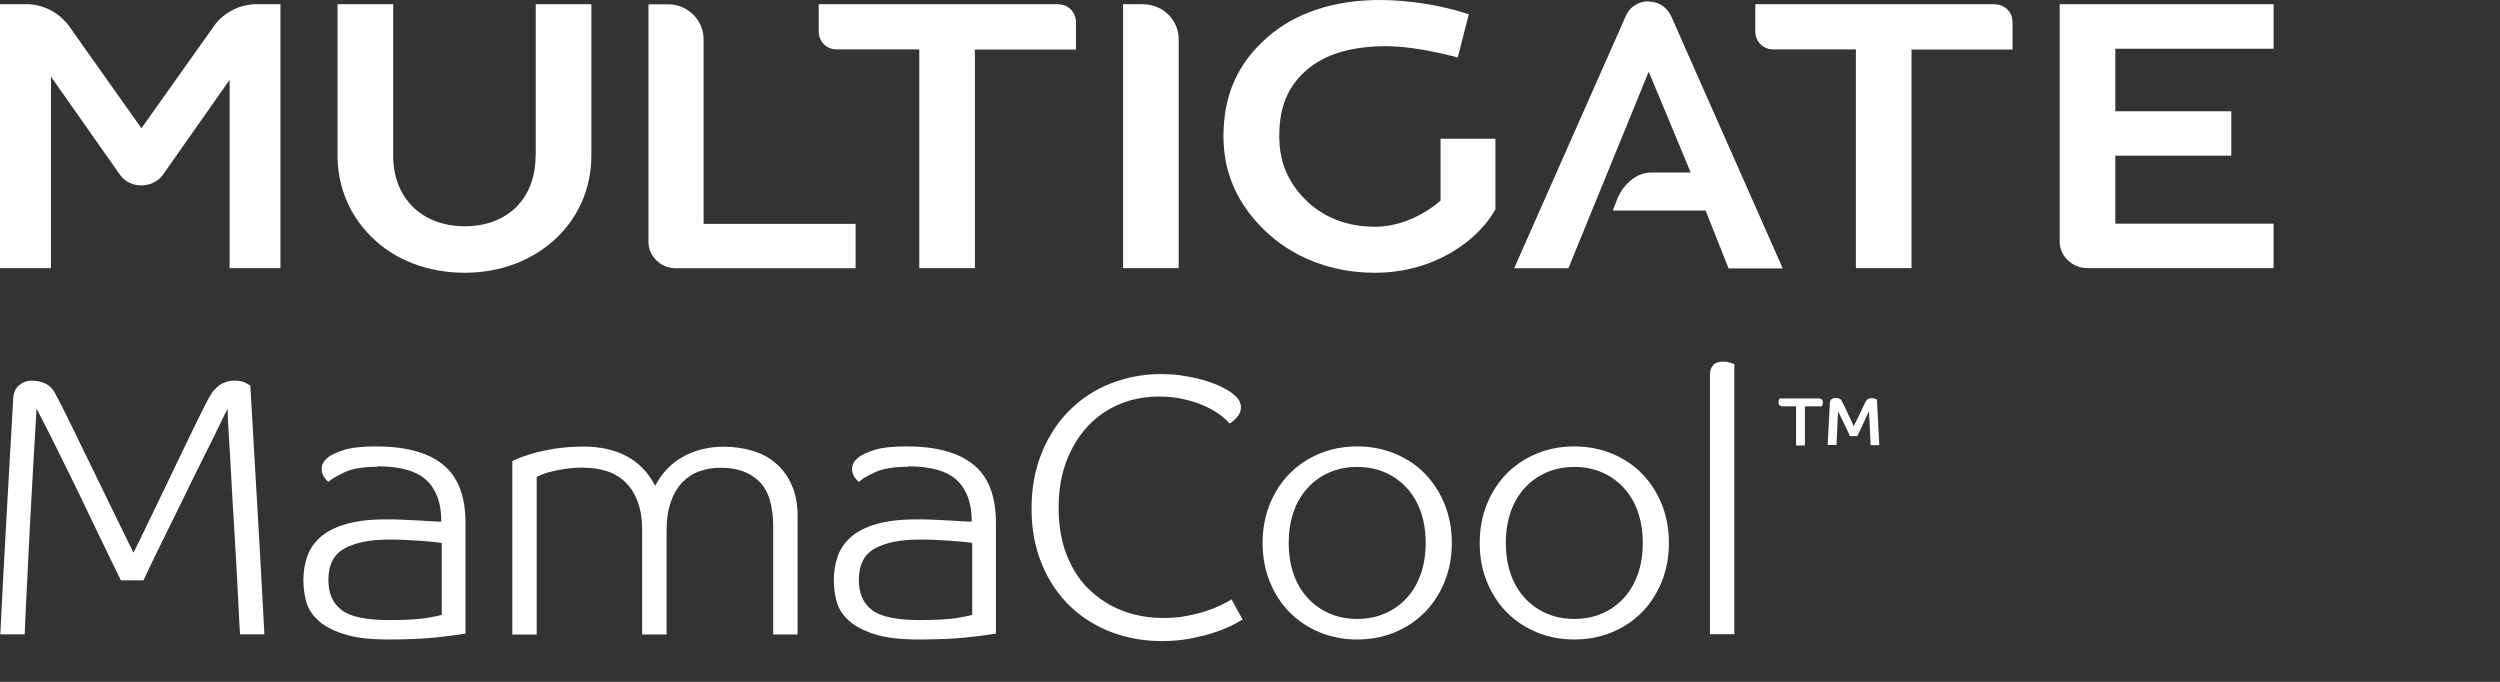
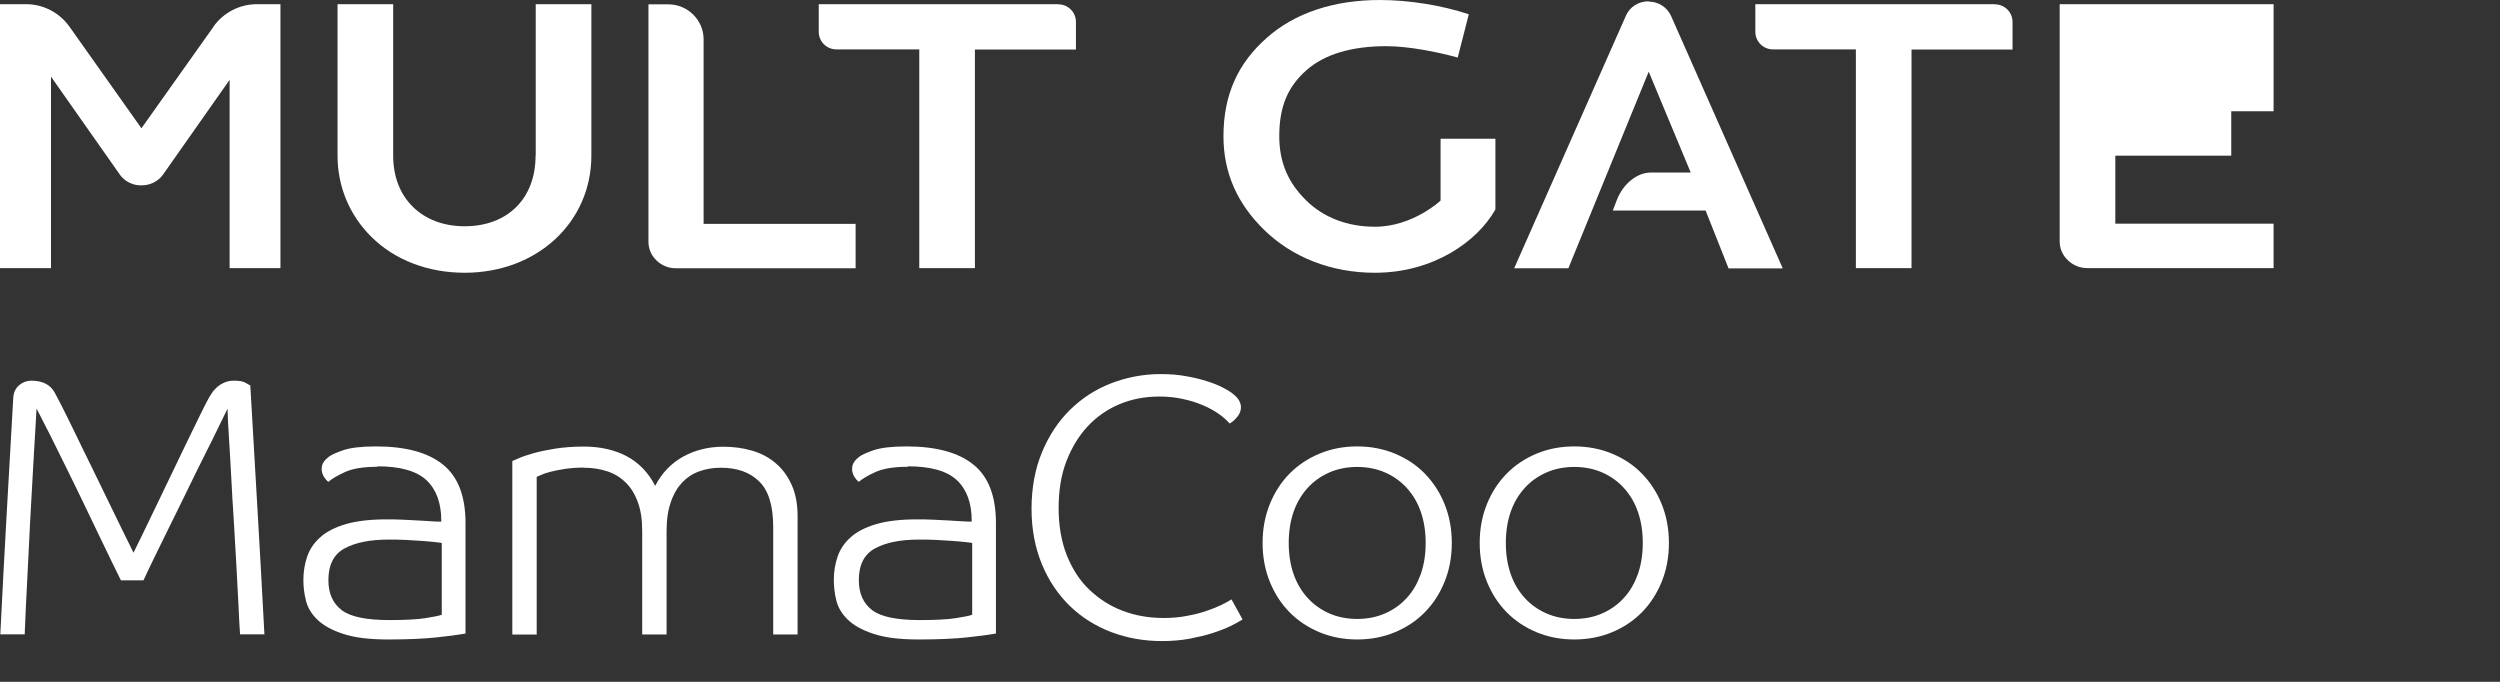
<svg xmlns="http://www.w3.org/2000/svg" id="Layer_1" viewBox="0 0 155.91 42.52">
  <rect x="0" y="0" width="155.91" height="42.52" fill="#333333" stroke="none" />
  <defs>
    <style>.cls-1{fill:#fff;}</style>
  </defs>
  <path class="cls-1" d="m33.4,9.71c0,2.67-1.74,4.4-4.42,4.4-1.31,0-2.43-.42-3.24-1.22-.8-.79-1.22-1.89-1.22-3.19V.26h-3.47v9.45c0,1.92.75,3.72,2.11,5.06,1.46,1.45,3.53,2.24,5.82,2.24,4.51,0,7.9-3.14,7.9-7.31V.26h-3.47v9.45Z" />
  <path class="cls-1" d="m43.88,2.46c0-1.21-.99-2.19-2.21-2.19h-1.23v14.8c0,.44.17.85.49,1.16.32.32.75.5,1.21.5h11.22v-2.77s-9.48,0-9.48,0V2.46Z" />
  <path class="cls-1" d="m65.99.26h-14.93v1.72c0,.61.49,1.1,1.1,1.1h5.17v.33s0,13.31,0,13.31h3.47V3.09h6.3v-1.72c0-.61-.49-1.1-1.1-1.1" />
-   <path class="cls-1" d="m71.3.26h-1.26v16.46h3.47V2.46c0-1.21-.99-2.19-2.21-2.19" />
  <path class="cls-1" d="m89.84,8.66v3.85s-1.73,1.63-4.09,1.63c-1.72,0-3.2-.57-4.29-1.64-1.09-1.07-1.68-2.32-1.68-4.01,0-1.9.57-3.11,1.68-4.1,1.13-1,2.81-1.51,5-1.51,1.36,0,3.16.35,4.45.71l.69-2.7c-1.68-.56-3.73-.89-5.55-.89-2.87,0-5.31.81-7.05,2.36-1.77,1.56-2.7,3.51-2.7,6.14,0,2.32.89,4.21,2.5,5.8,1.77,1.75,4.23,2.71,6.94,2.71,3.67,0,6.41-1.97,7.52-3.95v-4.41h-3.42Z" />
  <path class="cls-1" d="m124.4.26h-14.93v1.72c0,.61.49,1.1,1.1,1.1h5.17v.33s0,13.31,0,13.31h3.47V3.09s6.3,0,6.3,0v-1.72c0-.61-.49-1.1-1.11-1.1" />
-   <path class="cls-1" d="m131.92,13.68v-3.97h7.23v-2.77h-7.23v-3.9h9.87V.26h-13.34v14.8c0,.43.17.84.49,1.15.33.33.77.51,1.24.51h11.61v-2.77s-9.87,0-9.87,0v-.28Z" />
+   <path class="cls-1" d="m131.92,13.68v-3.97h7.23v-2.77h-7.23h9.87V.26h-13.34v14.8c0,.43.17.84.49,1.15.33.33.77.51,1.24.51h11.61v-2.77s-9.87,0-9.87,0v-.28Z" />
  <path class="cls-1" d="m102.82.08c-.64,0-1.2.36-1.43.92l-6.96,15.73h3.38l5.01-12.26,2.62,6.29h-2.49c-.84,0-1.72.68-2.12,1.72l-.25.65h5.79l.07.18,1.36,3.43h3.38l-6.96-15.73c-.24-.55-.79-.91-1.4-.91" />
  <path class="cls-1" d="m13.32,1.66l-4.5,6.34L4.33,1.66C3.71.79,2.7.26,1.62.26H0v16.46h3.18V4.78l4.33,6.16c.33.42.82.63,1.31.62.49,0,.98-.2,1.31-.62l4.19-5.96v11.74h3.17V.26s-1.46,0-1.46,0c-1.08,0-2.09.52-2.71,1.39" />
  <path class="cls-1" d="m8.33,34.46c.11-.22.28-.58.53-1.08.25-.51.53-1.09.84-1.74.31-.65.65-1.34.99-2.06.35-.72.67-1.4.98-2.04.31-.64.58-1.2.82-1.68.24-.48.4-.81.5-.98.06-.11.13-.23.22-.36.08-.13.19-.25.32-.37.13-.12.28-.21.46-.29.18-.08.38-.12.61-.12.31,0,.54.04.69.12.15.08.26.14.32.18.15,2.64.3,5.24.45,7.77.15,2.54.29,5.12.43,7.75h-1.52c-.03-.49-.07-1.11-.1-1.87-.04-.75-.08-1.57-.13-2.46-.05-.88-.1-1.8-.16-2.76-.06-.95-.12-1.87-.16-2.74-.05-.88-.09-1.68-.14-2.42s-.08-1.35-.09-1.82c-.09.18-.27.54-.52,1.06-.25.52-.55,1.13-.9,1.82-.35.69-.71,1.43-1.1,2.23-.38.79-.76,1.55-1.12,2.28-.36.73-.68,1.39-.97,1.98-.28.59-.5,1.03-.63,1.33h-1.41c-.14-.28-.33-.67-.58-1.18-.25-.51-.52-1.08-.83-1.72-.31-.64-.63-1.32-.98-2.04-.35-.72-.69-1.43-1.04-2.13-.35-.7-.68-1.36-.99-2-.32-.63-.6-1.18-.84-1.64-.06,1.09-.13,2.23-.2,3.43-.07,1.19-.13,2.4-.2,3.61-.06,1.21-.12,2.42-.18,3.61-.06,1.19-.12,2.33-.16,3.43H.02c.12-2.45.25-4.91.39-7.4.14-2.49.28-4.96.42-7.4.03-.32.16-.57.38-.75.22-.18.47-.27.75-.27.69,0,1.18.25,1.45.74.06.11.21.39.44.84.23.45.5,1.01.82,1.66.31.65.66,1.36,1.03,2.11.37.75.72,1.48,1.06,2.18.34.7.65,1.34.93,1.91s.5,1,.63,1.28Z" />
  <path class="cls-1" d="m23.55,29.11c-.88,0-1.56.11-2.04.33s-.83.43-1.03.61c-.11-.08-.2-.19-.29-.33-.08-.15-.13-.3-.13-.47s.04-.31.13-.44c.08-.12.19-.23.31-.32.15-.12.46-.26.92-.42.46-.15,1.14-.23,2.03-.23,1.85,0,3.24.38,4.17,1.13.94.75,1.41,1.97,1.41,3.64v6.9c-.45.08-1.05.16-1.8.24-.75.08-1.75.13-3,.13s-2.13-.12-2.83-.35c-.7-.23-1.23-.52-1.6-.88-.37-.35-.61-.75-.72-1.19-.11-.44-.16-.87-.16-1.28,0-.52.08-1.02.24-1.48.16-.46.44-.87.83-1.21.39-.35.92-.61,1.59-.81.67-.19,1.5-.29,2.5-.29.34,0,.68,0,1.04.02.35.02.68.03.99.05.31.02.58.03.83.05.25.02.44.02.58.02v-.05c0-1.11-.31-1.95-.92-2.53-.62-.58-1.64-.87-3.07-.87Zm3.99,4.75c-.08-.02-.23-.03-.46-.06-.23-.02-.5-.05-.81-.07-.31-.02-.64-.04-1-.06-.36-.02-.7-.02-1.03-.02-1.15,0-2.07.18-2.75.55-.68.37-1.01,1.03-1.01,1.98,0,.83.28,1.45.83,1.87.55.42,1.55.62,2.98.62.98,0,1.73-.04,2.24-.12.51-.08.85-.15,1.02-.21v-4.5Z" />
  <path class="cls-1" d="m36.4,29.16c-.42,0-.8.03-1.15.08-.35.05-.66.12-.91.18s-.45.13-.6.2c-.15.06-.23.1-.27.12v9.83h-1.52v-10.82s.18-.07.4-.17c.22-.1.52-.2.9-.31.38-.11.83-.2,1.36-.29.53-.08,1.13-.13,1.79-.13,1.03,0,1.92.2,2.68.6.75.4,1.35,1.01,1.78,1.85.41-.8,1-1.41,1.74-1.82s1.58-.62,2.5-.62c.65,0,1.25.08,1.82.25.57.17,1.06.43,1.48.8.42.36.74.81.98,1.35.24.54.36,1.18.36,1.91v7.4h-1.52v-6.69c0-1.34-.29-2.29-.88-2.86-.58-.57-1.38-.85-2.38-.85-.48,0-.92.07-1.34.22-.42.15-.77.38-1.07.69-.3.32-.54.72-.71,1.22-.18.5-.27,1.1-.27,1.81v6.46h-1.52v-6.46c0-.71-.09-1.31-.28-1.81-.18-.5-.44-.91-.76-1.22-.32-.31-.71-.55-1.15-.69-.45-.15-.93-.22-1.45-.22Z" />
  <path class="cls-1" d="m56.63,29.11c-.88,0-1.56.11-2.04.33s-.83.43-1.03.61c-.11-.08-.2-.19-.29-.33-.08-.15-.13-.3-.13-.47s.04-.31.13-.44c.08-.12.19-.23.31-.32.15-.12.46-.26.92-.42.46-.15,1.14-.23,2.03-.23,1.85,0,3.24.38,4.17,1.13.94.75,1.41,1.97,1.41,3.64v6.9c-.45.08-1.05.16-1.8.24-.75.08-1.75.13-3,.13s-2.13-.12-2.83-.35c-.7-.23-1.23-.52-1.6-.88-.37-.35-.61-.75-.72-1.19-.11-.44-.16-.87-.16-1.28,0-.52.08-1.02.24-1.48.16-.46.44-.87.83-1.21.39-.35.92-.61,1.59-.81.67-.19,1.5-.29,2.5-.29.34,0,.68,0,1.04.02.35.02.68.03.99.05.31.02.58.03.83.05.25.02.44.02.58.02v-.05c0-1.11-.31-1.95-.92-2.53-.62-.58-1.64-.87-3.07-.87Zm3.99,4.75c-.08-.02-.23-.03-.46-.06-.23-.02-.5-.05-.81-.07-.31-.02-.64-.04-1-.06-.36-.02-.7-.02-1.03-.02-1.15,0-2.07.18-2.75.55-.68.37-1.01,1.03-1.01,1.98,0,.83.28,1.45.83,1.87.55.42,1.55.62,2.98.62.98,0,1.73-.04,2.24-.12.51-.08.85-.15,1.02-.21v-4.5Z" />
  <path class="cls-1" d="m76.81,24.5c.23.17.38.33.46.47.08.15.12.29.12.43,0,.22-.08.42-.24.61-.16.19-.32.33-.47.4-.15-.18-.37-.38-.65-.58-.28-.2-.6-.38-.97-.54s-.79-.3-1.26-.4c-.47-.11-.97-.16-1.51-.16-.89,0-1.72.16-2.48.48-.76.32-1.42.78-1.98,1.38-.56.6-1,1.33-1.33,2.19s-.48,1.83-.48,2.91.17,2.09.51,2.94c.34.85.8,1.57,1.4,2.14s1.28,1.02,2.08,1.32c.79.3,1.64.45,2.55.45.52,0,1.01-.04,1.45-.13.45-.08.85-.18,1.2-.3.35-.12.66-.24.93-.37.27-.13.49-.25.66-.36l.69,1.25c-.18.12-.44.26-.76.42-.32.15-.7.3-1.14.44-.44.14-.92.25-1.44.35-.52.09-1.08.14-1.68.14-1.11,0-2.15-.18-3.14-.55-.98-.37-1.85-.91-2.58-1.61s-1.33-1.57-1.76-2.6-.66-2.19-.66-3.49.22-2.48.65-3.52,1.01-1.92,1.74-2.64c.73-.72,1.58-1.28,2.56-1.66.98-.38,2.01-.58,3.1-.58.57,0,1.1.04,1.58.13.48.08.92.19,1.3.31.38.12.71.25.98.39.27.14.46.25.59.35Z" />
  <path class="cls-1" d="m90.54,33.86c0,.88-.15,1.68-.45,2.42-.3.74-.71,1.37-1.23,1.9-.52.53-1.15.95-1.87,1.25-.72.3-1.51.45-2.35.45s-1.63-.15-2.35-.45c-.72-.3-1.35-.72-1.87-1.25-.52-.53-.93-1.16-1.23-1.9-.3-.74-.45-1.55-.45-2.42s.15-1.68.45-2.42c.3-.74.71-1.37,1.23-1.9.52-.53,1.15-.95,1.87-1.25.72-.3,1.51-.45,2.35-.45s1.63.15,2.35.45c.72.3,1.35.71,1.87,1.25.52.53.93,1.16,1.23,1.9.3.74.45,1.55.45,2.42Zm-10.17,0c0,.71.1,1.35.3,1.93.2.58.49,1.07.87,1.49.38.42.83.74,1.35.97s1.11.35,1.75.35,1.23-.12,1.75-.35c.52-.23.97-.55,1.35-.97.38-.41.66-.91.87-1.49.2-.58.3-1.22.3-1.93s-.1-1.35-.3-1.93c-.2-.58-.49-1.07-.87-1.49-.38-.42-.83-.74-1.35-.97-.52-.23-1.11-.35-1.75-.35s-1.23.12-1.75.35c-.52.23-.97.55-1.35.97-.38.42-.67.91-.87,1.49-.2.58-.3,1.22-.3,1.93Z" />
  <path class="cls-1" d="m104.08,33.86c0,.88-.15,1.68-.45,2.42-.3.74-.71,1.37-1.23,1.9-.52.53-1.15.95-1.87,1.25-.72.3-1.51.45-2.35.45s-1.63-.15-2.35-.45c-.72-.3-1.35-.72-1.87-1.25-.52-.53-.93-1.16-1.23-1.9-.3-.74-.45-1.55-.45-2.42s.15-1.68.45-2.42c.3-.74.71-1.37,1.23-1.9.52-.53,1.15-.95,1.87-1.25.72-.3,1.51-.45,2.35-.45s1.63.15,2.35.45c.72.3,1.35.71,1.87,1.25.52.53.93,1.16,1.23,1.9.3.74.45,1.55.45,2.42Zm-10.17,0c0,.71.1,1.35.3,1.93.2.58.49,1.07.87,1.49.38.42.83.74,1.35.97s1.11.35,1.75.35,1.23-.12,1.75-.35c.52-.23.97-.55,1.35-.97.38-.41.66-.91.87-1.49.2-.58.3-1.22.3-1.93s-.1-1.35-.3-1.93c-.2-.58-.49-1.07-.87-1.49-.38-.42-.83-.74-1.35-.97-.52-.23-1.11-.35-1.75-.35s-1.23.12-1.75.35c-.52.23-.97.55-1.35.97-.38.42-.67.91-.87,1.49-.2.58-.3,1.22-.3,1.93Z" />
-   <path class="cls-1" d="m106.64,23.34c0-.23.07-.42.2-.57.13-.15.34-.22.63-.22.14,0,.27.02.4.06.13.04.23.07.29.1v16.84h-1.52v-16.22Z" />
-   <path class="cls-1" d="m113.42,24.85c.17,0,.26.08.26.24,0,.05,0,.1-.02.15-.02.05-.03.08-.04.1h-1.06v2.44h-.55v-2.44h-.83c-.17,0-.26-.08-.26-.24,0-.05,0-.1.02-.15.02-.05.03-.08.05-.1h2.43Zm1.41.1c.05.1.11.22.19.37.07.15.15.31.22.47.08.16.15.31.21.45.07.14.12.26.15.34.06-.11.12-.24.19-.37.07-.14.14-.28.2-.41.07-.14.13-.27.19-.4.06-.13.11-.23.15-.32.08-.17.21-.25.38-.25.08,0,.15.01.21.03s.1.04.13.06l.15,2.84h-.54c0-.11-.01-.24-.02-.39,0-.15-.01-.3-.02-.45s-.02-.31-.02-.48c0-.16-.02-.32-.03-.47,0-.08,0-.14-.01-.18s0-.08-.01-.14c-.05.1-.1.22-.17.37-.07.15-.14.3-.21.45-.07.15-.14.3-.2.43-.06.13-.11.23-.14.3h-.46c-.05-.11-.11-.24-.17-.37-.07-.14-.13-.28-.2-.42-.07-.14-.13-.28-.2-.41-.07-.13-.12-.25-.17-.35-.02.32-.04.67-.05,1.04-.02.37-.03.73-.05,1.06h-.55c.02-.44.05-.88.07-1.32.02-.44.05-.88.07-1.32,0-.1.05-.18.11-.22.07-.05.14-.07.22-.07.1,0,.19.01.25.04.06.03.11.05.13.08Z" />
</svg>